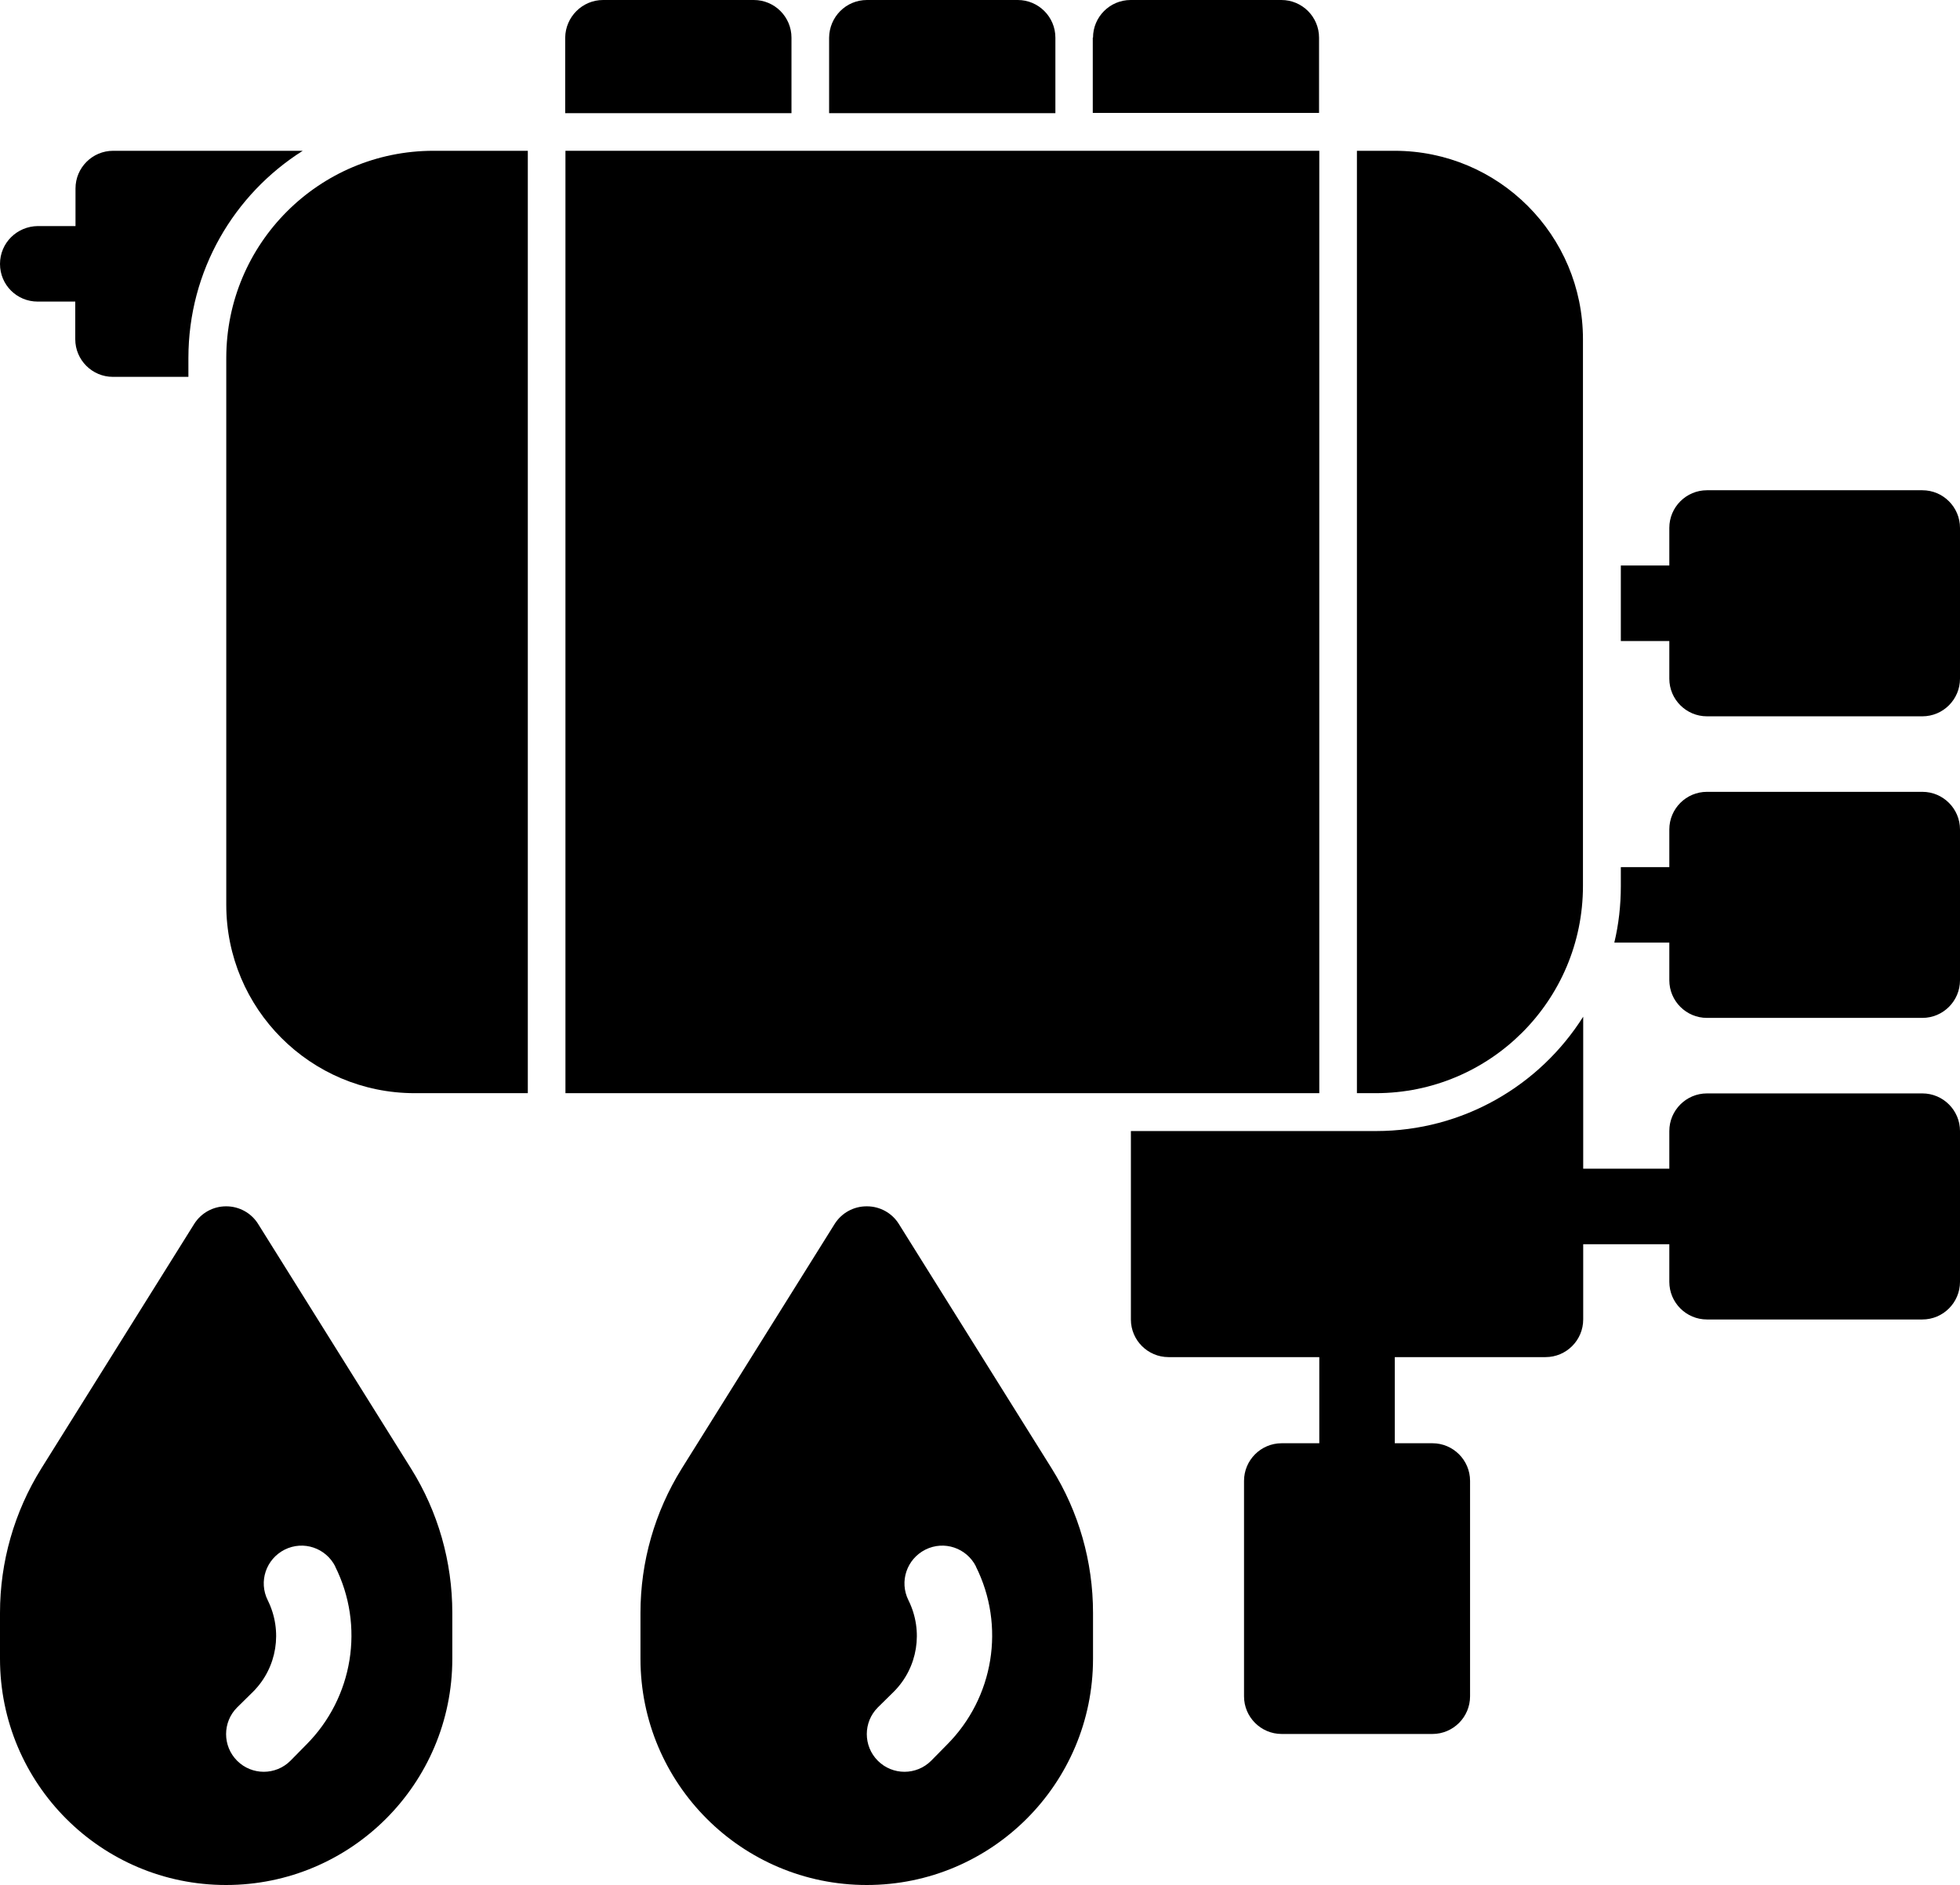
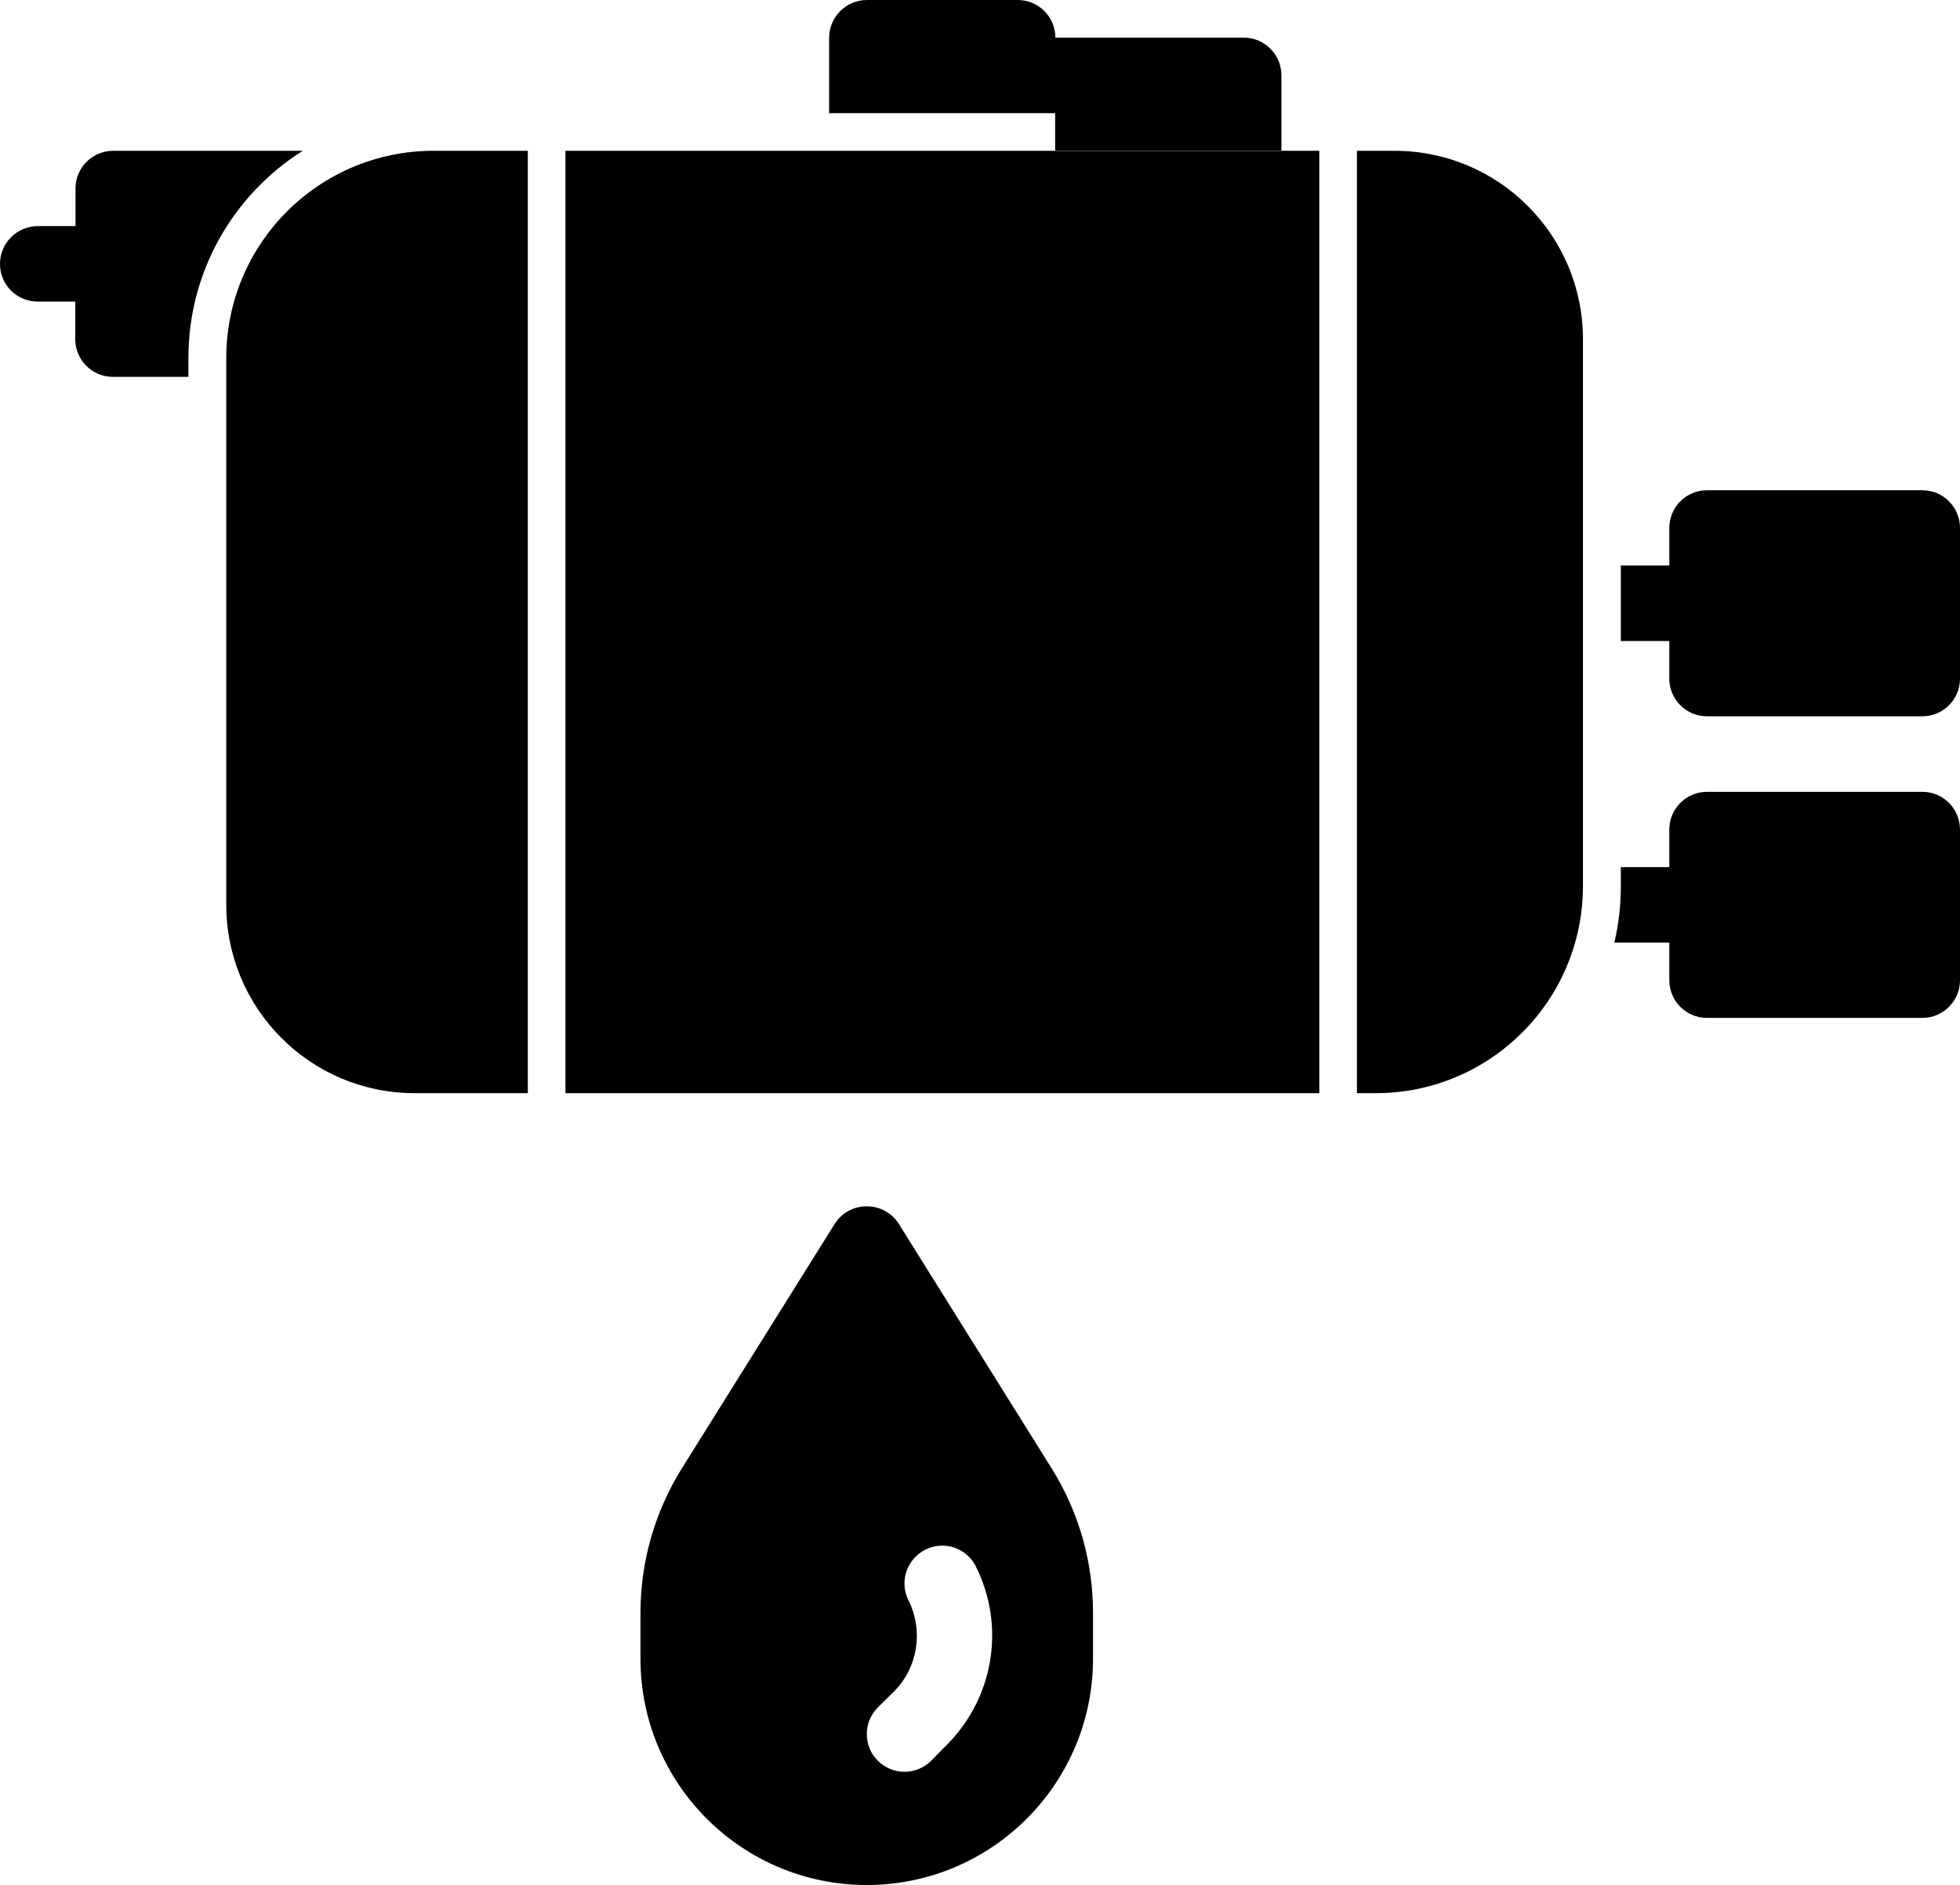
<svg xmlns="http://www.w3.org/2000/svg" id="Layer_1" data-name="Layer 1" viewBox="0 0 81.25 78.13">
  <defs>
    <style>
      .cls-1 {
        fill-rule: evenodd;
      }
    </style>
  </defs>
-   <path d="M45.31,1.56c0-.86.7-1.56,1.56-1.56h6.25c.86,0,1.56.7,1.56,1.56v3.12h-9.38V1.56Z" />
+   <path d="M45.31,1.56h6.25c.86,0,1.56.7,1.56,1.56v3.12h-9.38V1.56Z" />
  <path d="M54.69,6.25v39.06h-31.25V6.25h31.25Z" />
-   <path d="M32.81,4.69h-9.38V1.56C23.44.7,24.14,0,25,0h6.25c.86,0,1.56.7,1.56,1.56v3.12Z" />
  <path d="M43.75,4.69h-9.38V1.56C34.38.7,35.07,0,35.94,0h6.25c.86,0,1.56.7,1.56,1.56v3.12Z" />
  <path d="M56.25,45.31V6.25h1.56c4.32,0,7.81,3.5,7.81,7.81v22.66c0,4.75-3.85,8.59-8.59,8.59h-.78Z" />
-   <path d="M46.88,46.88v7.81c0,.86.7,1.56,1.56,1.56h6.25v3.57h-1.56c-.86,0-1.56.7-1.56,1.56v8.93c0,.86.7,1.56,1.56,1.56h6.25c.86,0,1.56-.7,1.56-1.56v-8.93c0-.86-.7-1.56-1.56-1.56h-1.56v-3.57h6.25c.86,0,1.56-.7,1.56-1.56v-3.12h3.57v1.56c0,.86.7,1.56,1.56,1.56h8.93c.86,0,1.56-.7,1.56-1.56v-6.25c0-.86-.7-1.56-1.56-1.56h-8.93c-.86,0-1.56.7-1.56,1.56v1.56h-3.57v-6.3c-1.8,2.85-4.98,4.74-8.59,4.74h-10.16Z" />
  <path d="M21.88,6.25v39.06h-4.69c-4.32,0-7.81-3.5-7.81-7.81V14.84c0-4.75,3.85-8.59,8.59-8.59h3.91Z" />
  <path d="M12.56,6.25h-7.87c-.86,0-1.56.7-1.56,1.56v1.56h-1.56C.7,9.38,0,10.07,0,10.94s.7,1.56,1.56,1.56h1.56v1.56c0,.86.7,1.56,1.56,1.56h3.13v-.78c0-3.62,1.89-6.79,4.74-8.59h0Z" />
  <path d="M67.19,26.56v-3.12h2.01v-1.56c0-.86.7-1.56,1.56-1.56h8.93c.86,0,1.56.7,1.56,1.56v6.25c0,.86-.7,1.56-1.56,1.56h-8.93c-.86,0-1.56-.7-1.56-1.56v-1.56h-2.01Z" />
  <path d="M67.19,36.72v-.78h2.01v-1.56c0-.86.7-1.56,1.56-1.56h8.93c.86,0,1.56.7,1.56,1.56v6.25c0,.86-.7,1.56-1.56,1.56h-8.93c-.86,0-1.56-.7-1.56-1.56v-1.56h-2.28c.18-.75.27-1.54.27-2.34h0Z" />
-   <path class="cls-1" d="M9.38,50c.54,0,1.04.28,1.32.73l6.34,10.14c1.12,1.79,1.71,3.86,1.71,5.98v1.9c0,5.18-4.2,9.38-9.38,9.38S0,73.93,0,68.75v-1.9c0-2.11.59-4.18,1.71-5.98l6.34-10.14c.29-.46.79-.73,1.32-.73h0ZM13.9,64.93c-.39-.77-1.32-1.09-2.1-.7-.77.39-1.09,1.32-.7,2.1.63,1.27.39,2.79-.61,3.79l-.66.65c-.61.61-.61,1.6,0,2.21s1.6.61,2.21,0l.65-.66c1.95-1.95,2.44-4.93,1.2-7.4h0Z" />
  <path class="cls-1" d="M35.94,50c.54,0,1.04.28,1.32.73l6.34,10.14c1.12,1.79,1.71,3.86,1.71,5.98v1.9c0,5.18-4.2,9.38-9.38,9.38s-9.38-4.2-9.38-9.38v-1.9c0-2.11.59-4.18,1.71-5.98l6.34-10.14c.29-.46.79-.73,1.32-.73h0ZM40.46,64.93c-.39-.77-1.32-1.09-2.1-.7-.77.39-1.09,1.32-.7,2.1.63,1.27.39,2.79-.61,3.79l-.66.65c-.61.61-.61,1.6,0,2.21s1.6.61,2.21,0l.65-.66c1.95-1.95,2.44-4.93,1.2-7.4h0Z" />
</svg>